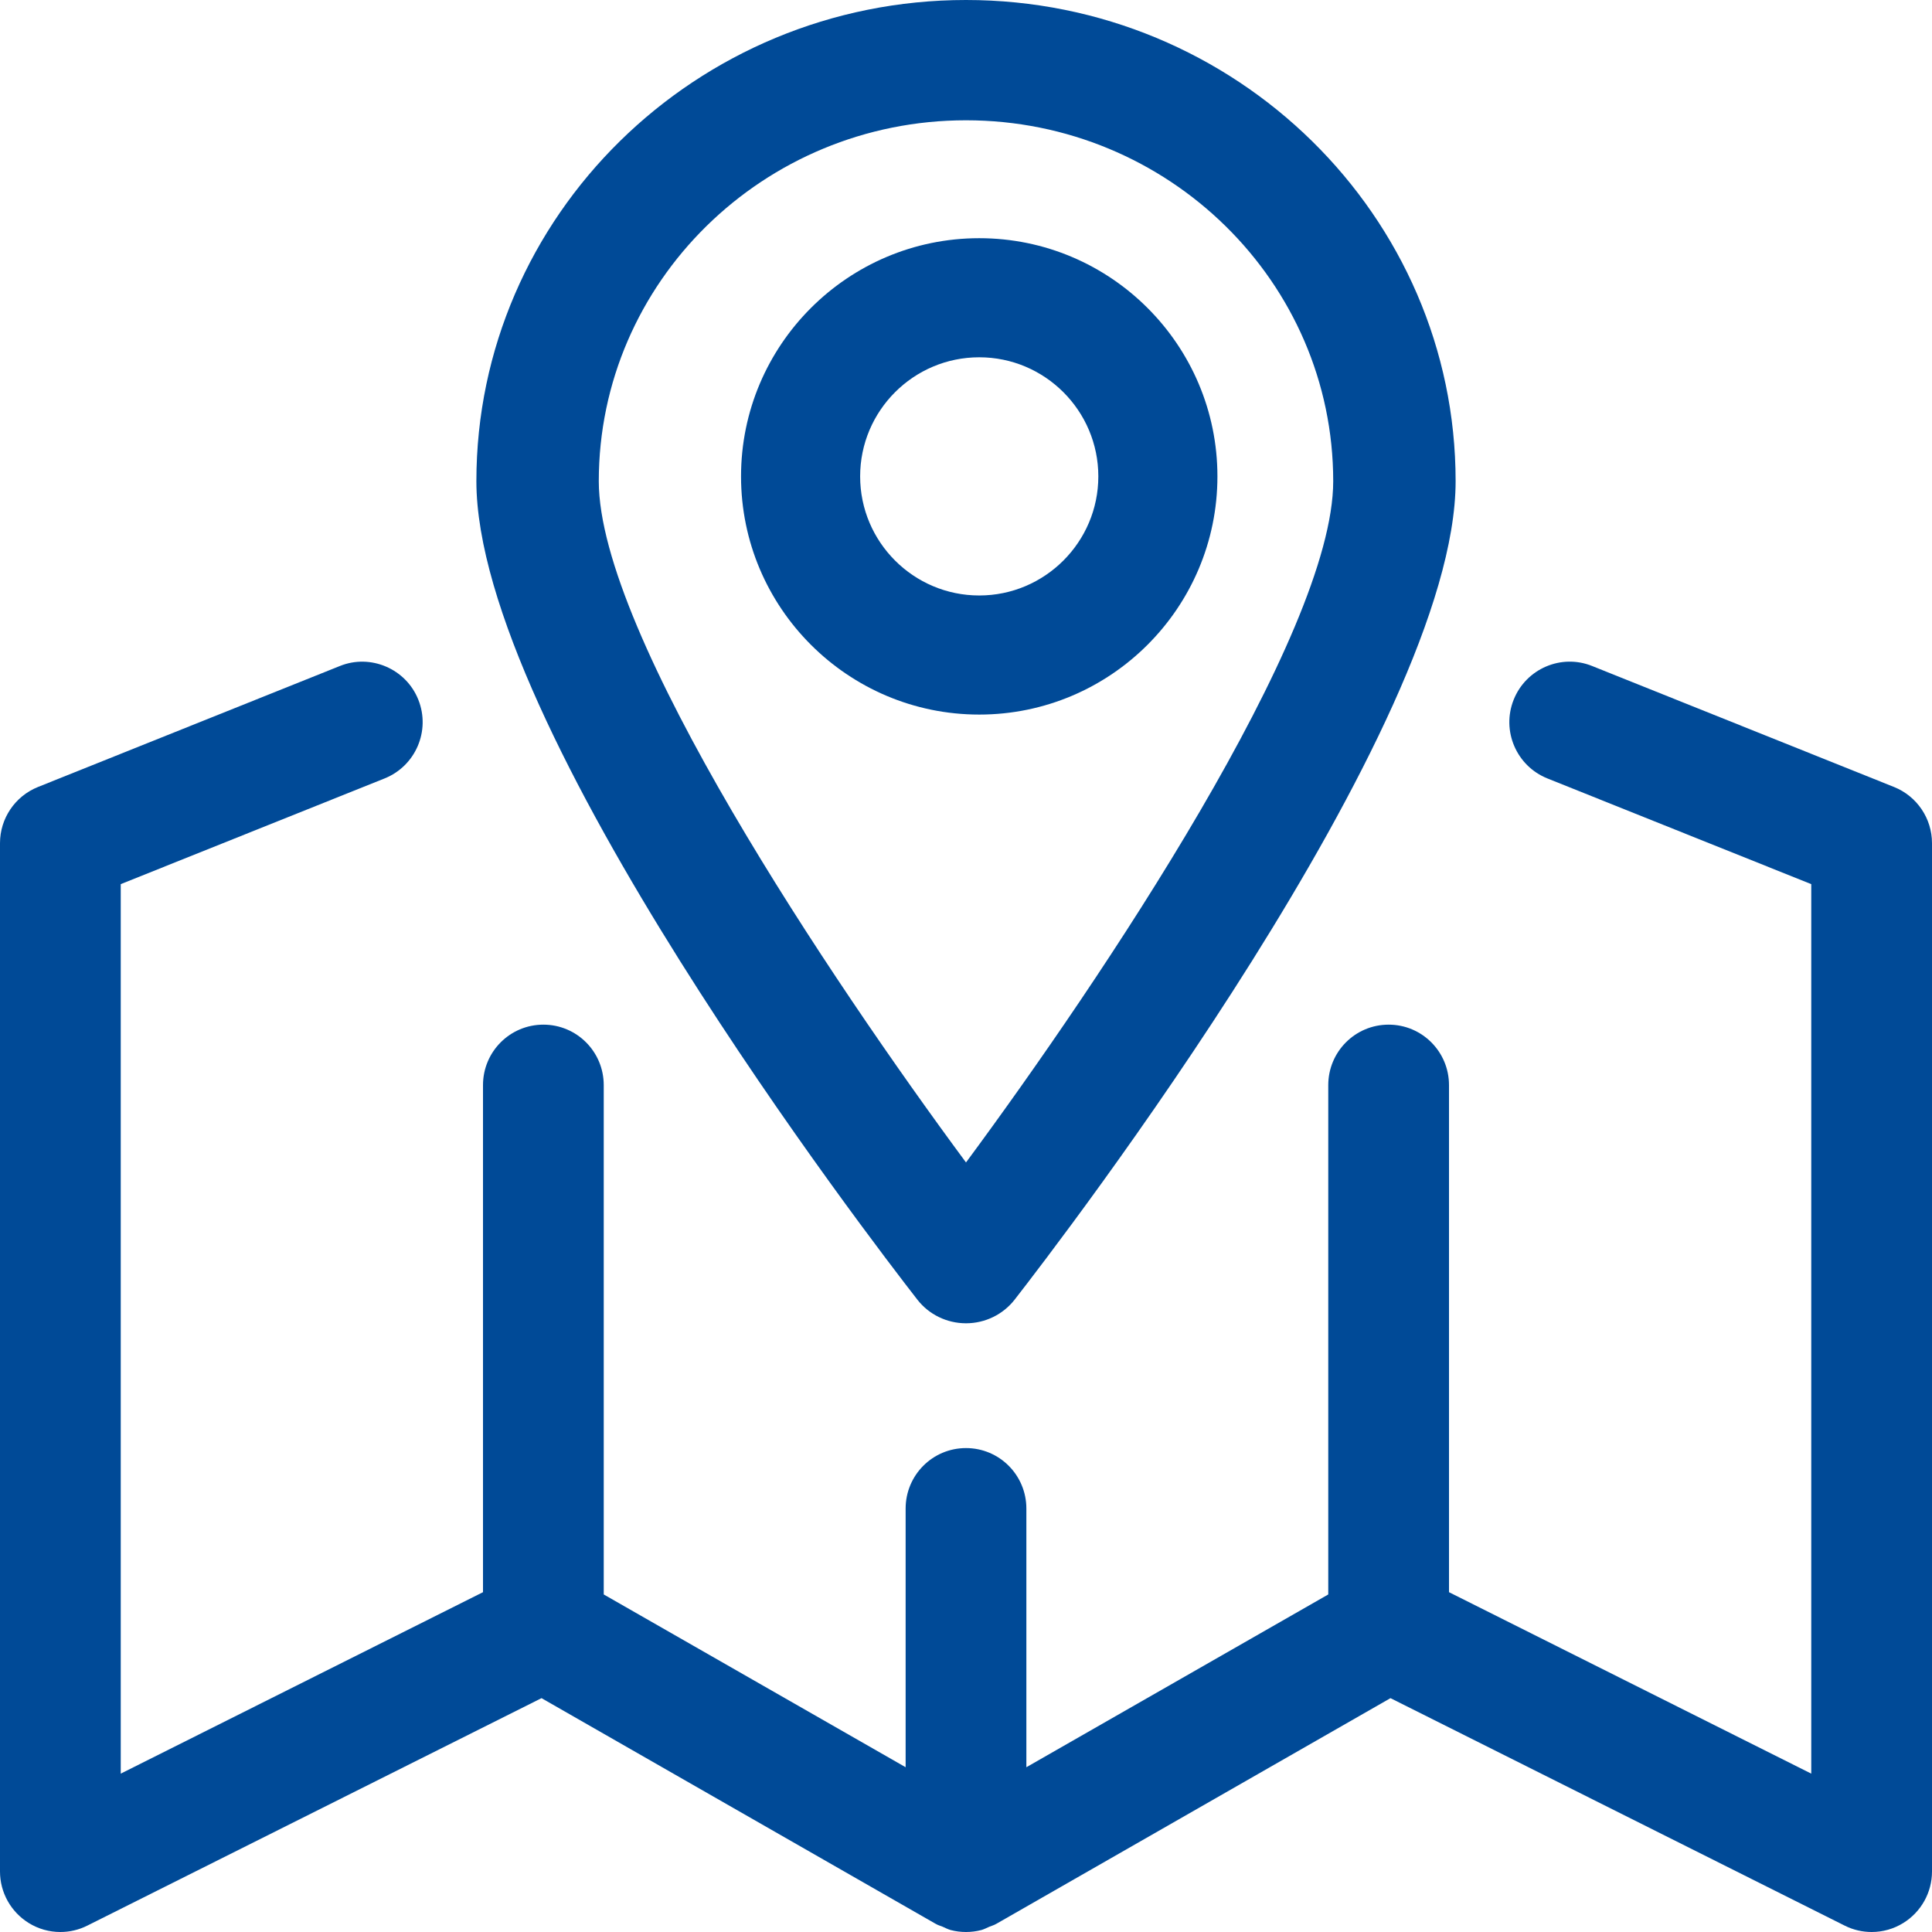
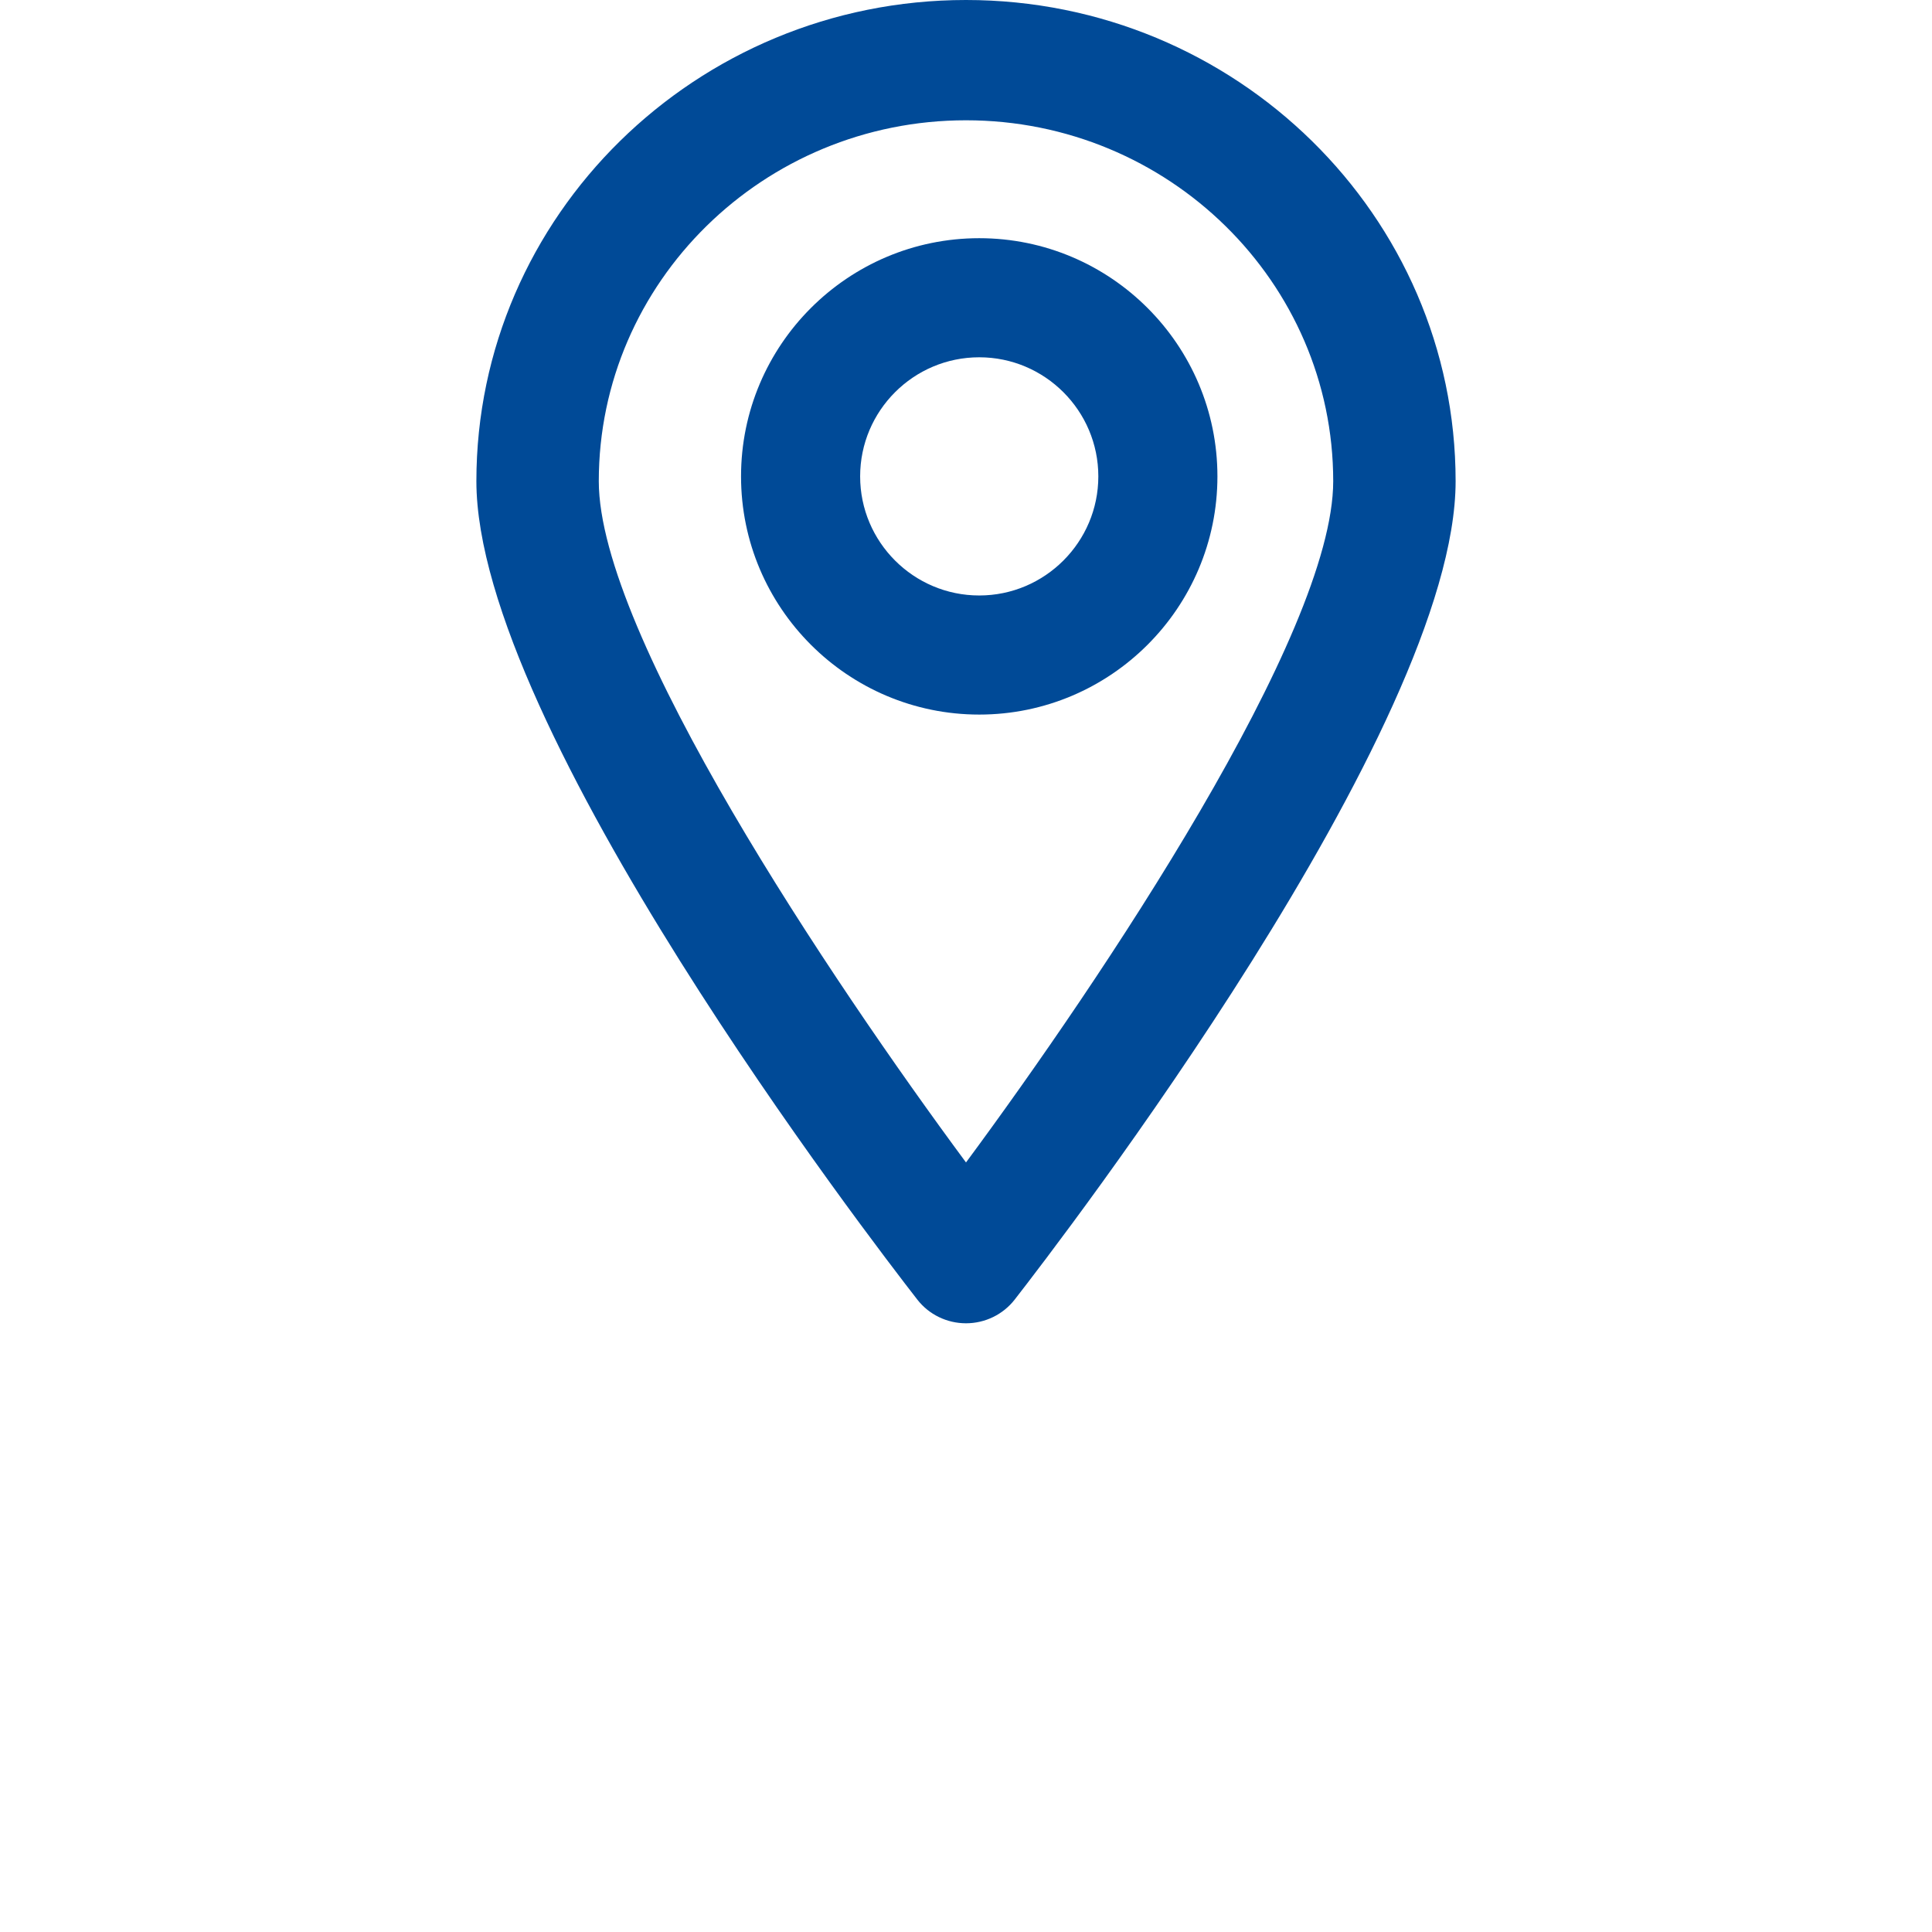
<svg xmlns="http://www.w3.org/2000/svg" width="73px" height="73px" viewBox="0 0 73 73">
  <title>Sales Rep Icon Copy</title>
  <desc>Created with Sketch.</desc>
  <defs />
  <g id="Other-WP-Page" stroke="none" stroke-width="1" fill="none" fill-rule="evenodd">
    <g id="BM-D-Sales-Rep-Design-1-1" transform="translate(-229, -574)" fill="#004A97">
      <g id="Sales-Rep-Icon-Copy" transform="translate(229, 574)">
-         <path d="M71.565,29.736 L60.159,25.165 C58.993,24.694 57.661,25.266 57.193,26.44 C56.726,27.611 57.296,28.941 58.466,29.412 L68.438,33.407 L68.438,67.016 L54.75,60.16 L54.75,41.002 C54.75,39.738 53.73,38.716 52.469,38.716 C51.207,38.716 50.188,39.738 50.188,41.002 L50.188,60.246 L38.781,66.774 L38.781,57.001 C38.781,55.737 37.762,54.715 36.5,54.715 C35.238,54.715 34.219,55.737 34.219,57.001 L34.219,66.774 L22.812,60.246 L22.812,41.002 C22.812,39.738 21.793,38.716 20.531,38.716 C19.27,38.716 18.25,39.738 18.25,41.002 L18.25,60.16 L4.562,67.016 L4.562,33.407 L14.534,29.412 C15.704,28.941 16.274,27.611 15.807,26.44 C15.341,25.266 13.998,24.696 12.841,25.165 L1.435,29.736 C0.568,30.084 0,30.925 0,31.859 L0,70.714 C0,71.508 0.411,72.241 1.084,72.659 C1.449,72.886 1.864,73 2.281,73 C2.63,73 2.979,72.92 3.301,72.758 L20.461,64.164 L35.35,72.689 C35.353,72.689 35.353,72.691 35.355,72.691 C35.357,72.694 35.359,72.694 35.362,72.694 L35.368,72.698 C35.446,72.744 35.53,72.765 35.613,72.799 C35.713,72.842 35.811,72.895 35.916,72.925 C36.108,72.975 36.304,73 36.5,73 C36.696,73 36.892,72.975 37.084,72.925 C37.189,72.895 37.287,72.842 37.387,72.799 C37.47,72.765 37.554,72.744 37.632,72.698 L37.638,72.694 C37.641,72.694 37.643,72.694 37.645,72.691 C37.647,72.691 37.647,72.689 37.65,72.689 L52.539,64.164 L69.699,72.758 C70.021,72.92 70.37,73 70.719,73 C71.136,73 71.551,72.886 71.916,72.659 C72.589,72.241 73,71.508 73,70.714 L73,31.859 C73,30.925 72.432,30.084 71.565,29.736" id="Fill-71" />
        <path d="M36.5,4.545 C44.152,4.545 50.375,10.661 50.375,18.182 C50.375,23.968 41.583,37.05 36.5,43.923 C31.417,37.05 22.625,23.968 22.625,18.182 C22.625,10.661 28.848,4.545 36.5,4.545 Z M36.5,50 C37.219,50 37.897,49.67 38.336,49.109 C40.04,46.92 55,27.47 55,18.182 C55,8.157 46.7,0 36.5,0 C26.3,0 18,8.157 18,18.182 C18,27.47 32.96,46.92 34.664,49.109 C35.101,49.67 35.779,50 36.5,50 L36.5,50 Z" id="Fill-72" />
        <path d="M32.5,18 C32.5,15.518 34.518,13.5 37,13.5 C39.48,13.5 41.5,15.518 41.5,18 C41.5,20.48 39.48,22.5 37,22.5 C34.518,22.5 32.5,20.48 32.5,18 Z M46,18 C46,13.037 41.964,9 37,9 C32.036,9 28,13.037 28,18 C28,22.963 32.036,27 37,27 C41.964,27 46,22.963 46,18 L46,18 Z" id="Fill-73" />
      </g>
    </g>
  </g>
</svg>